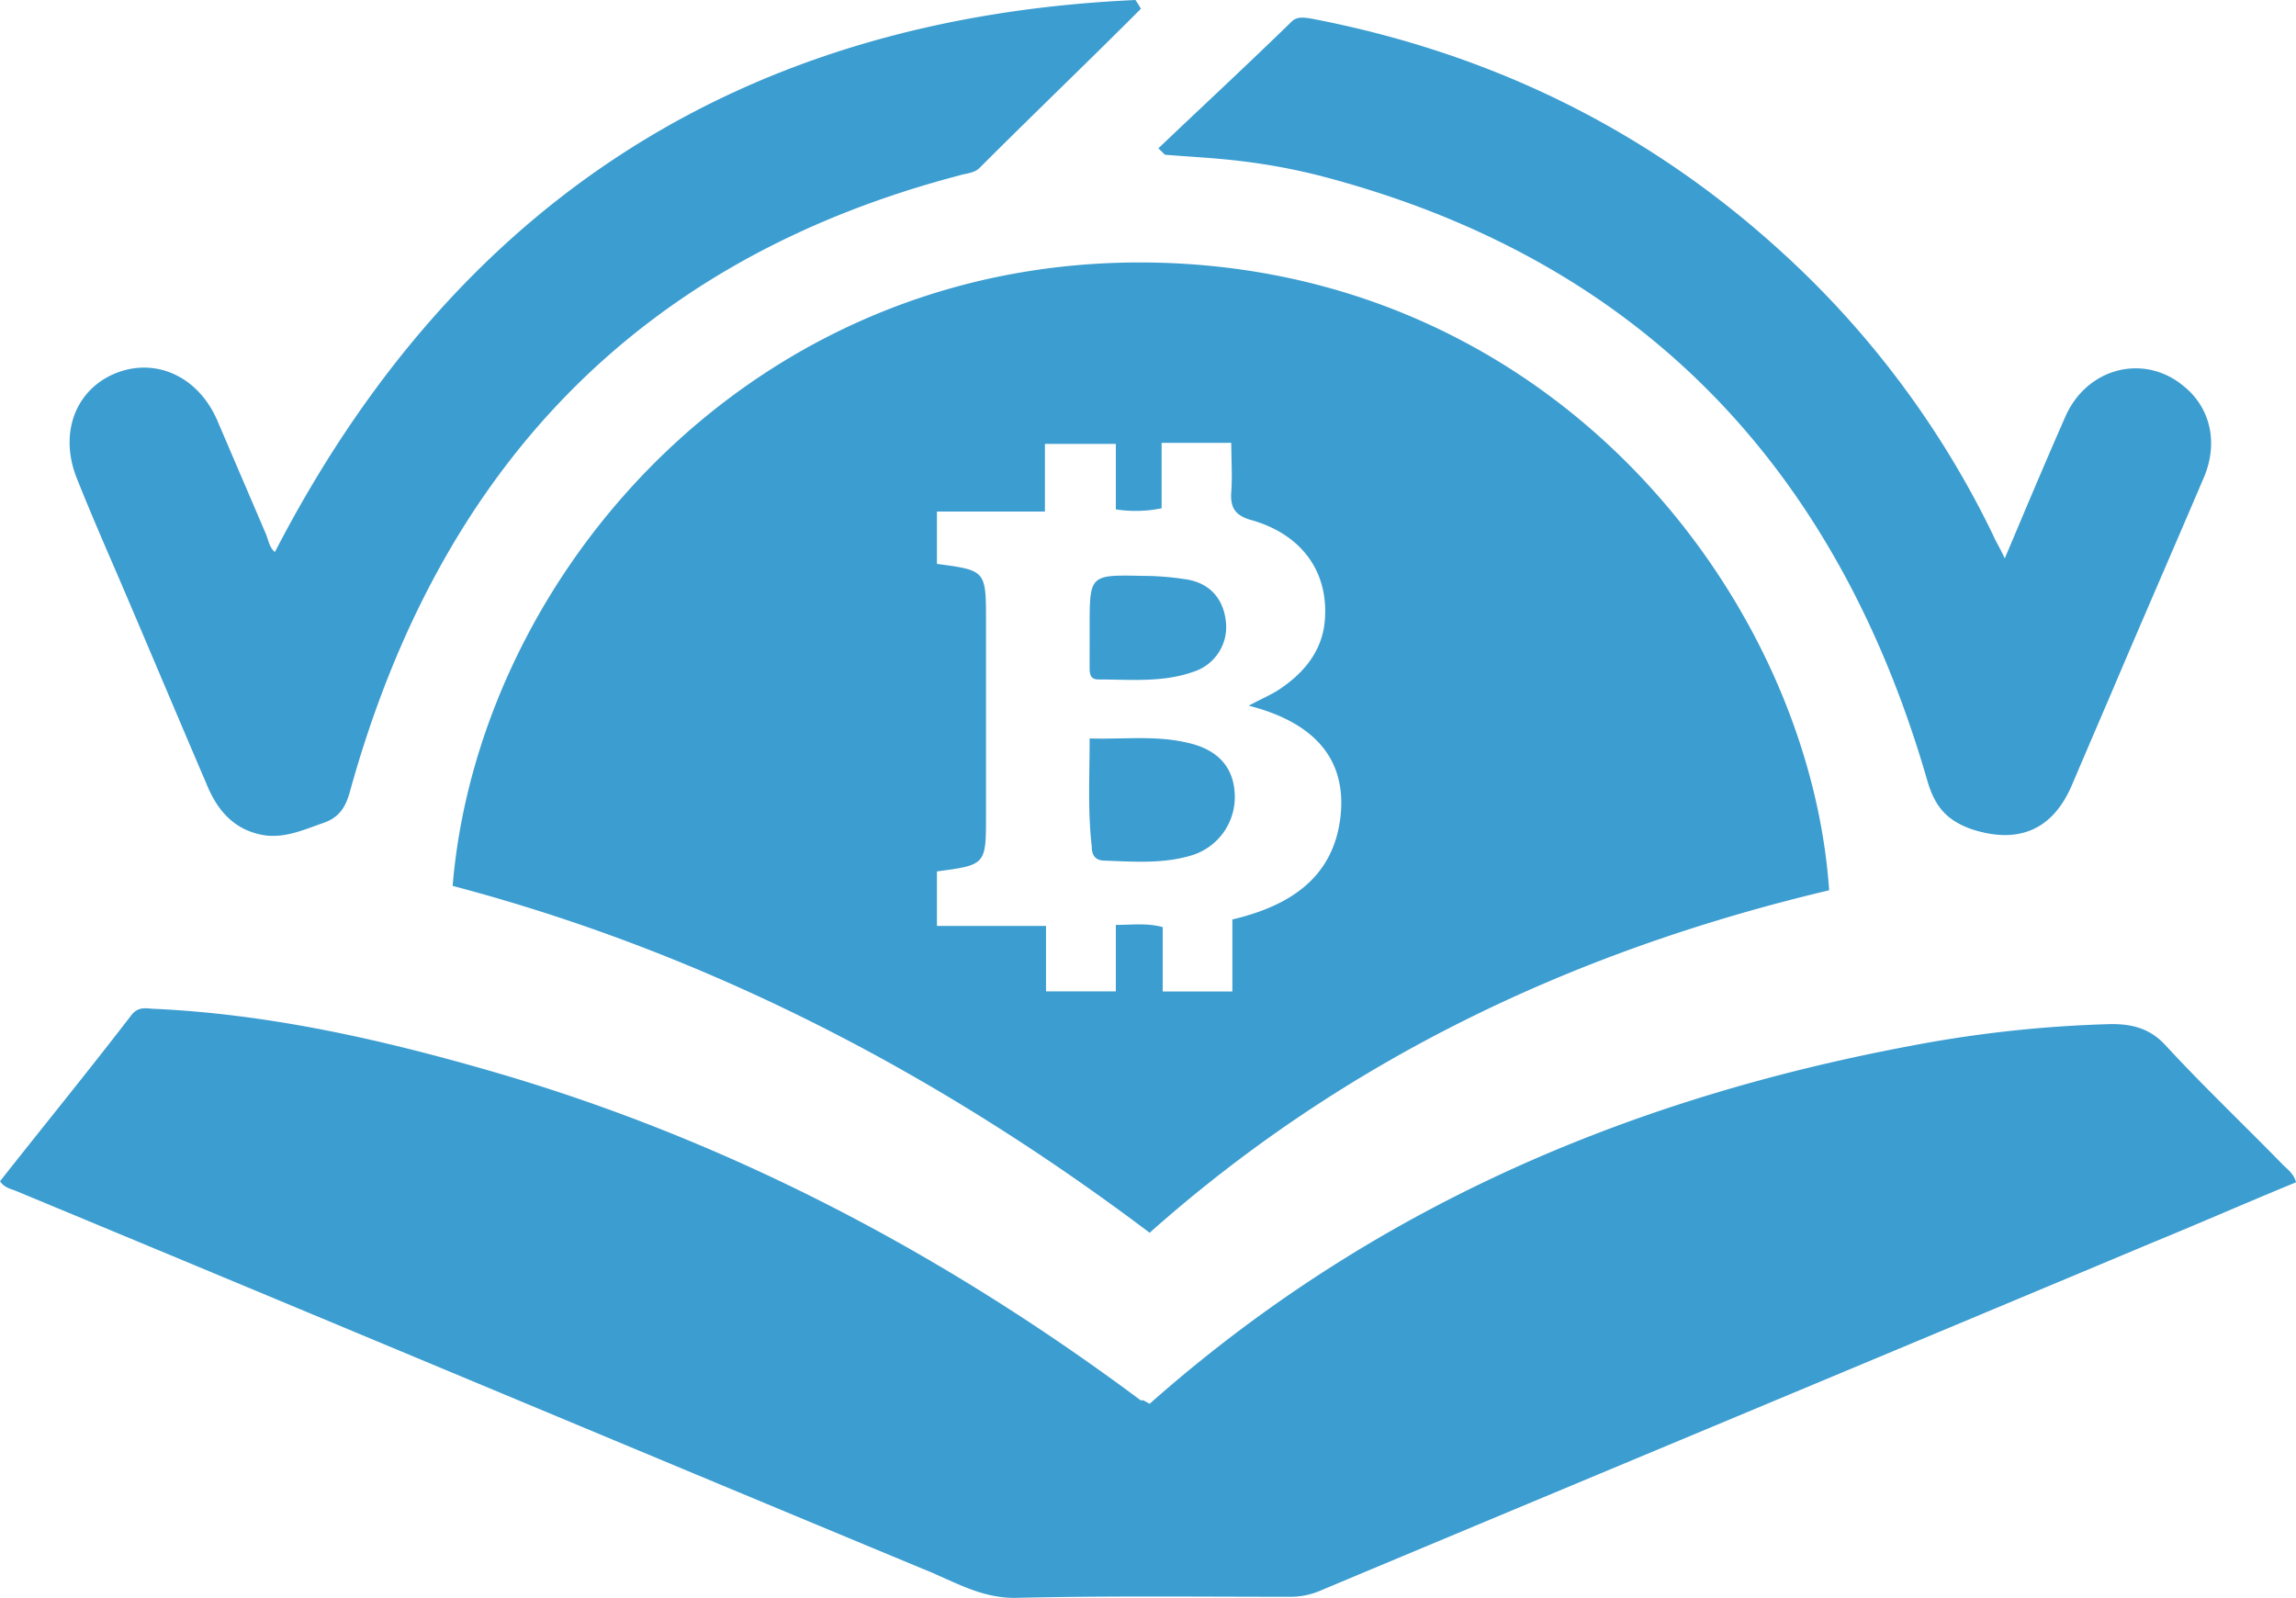
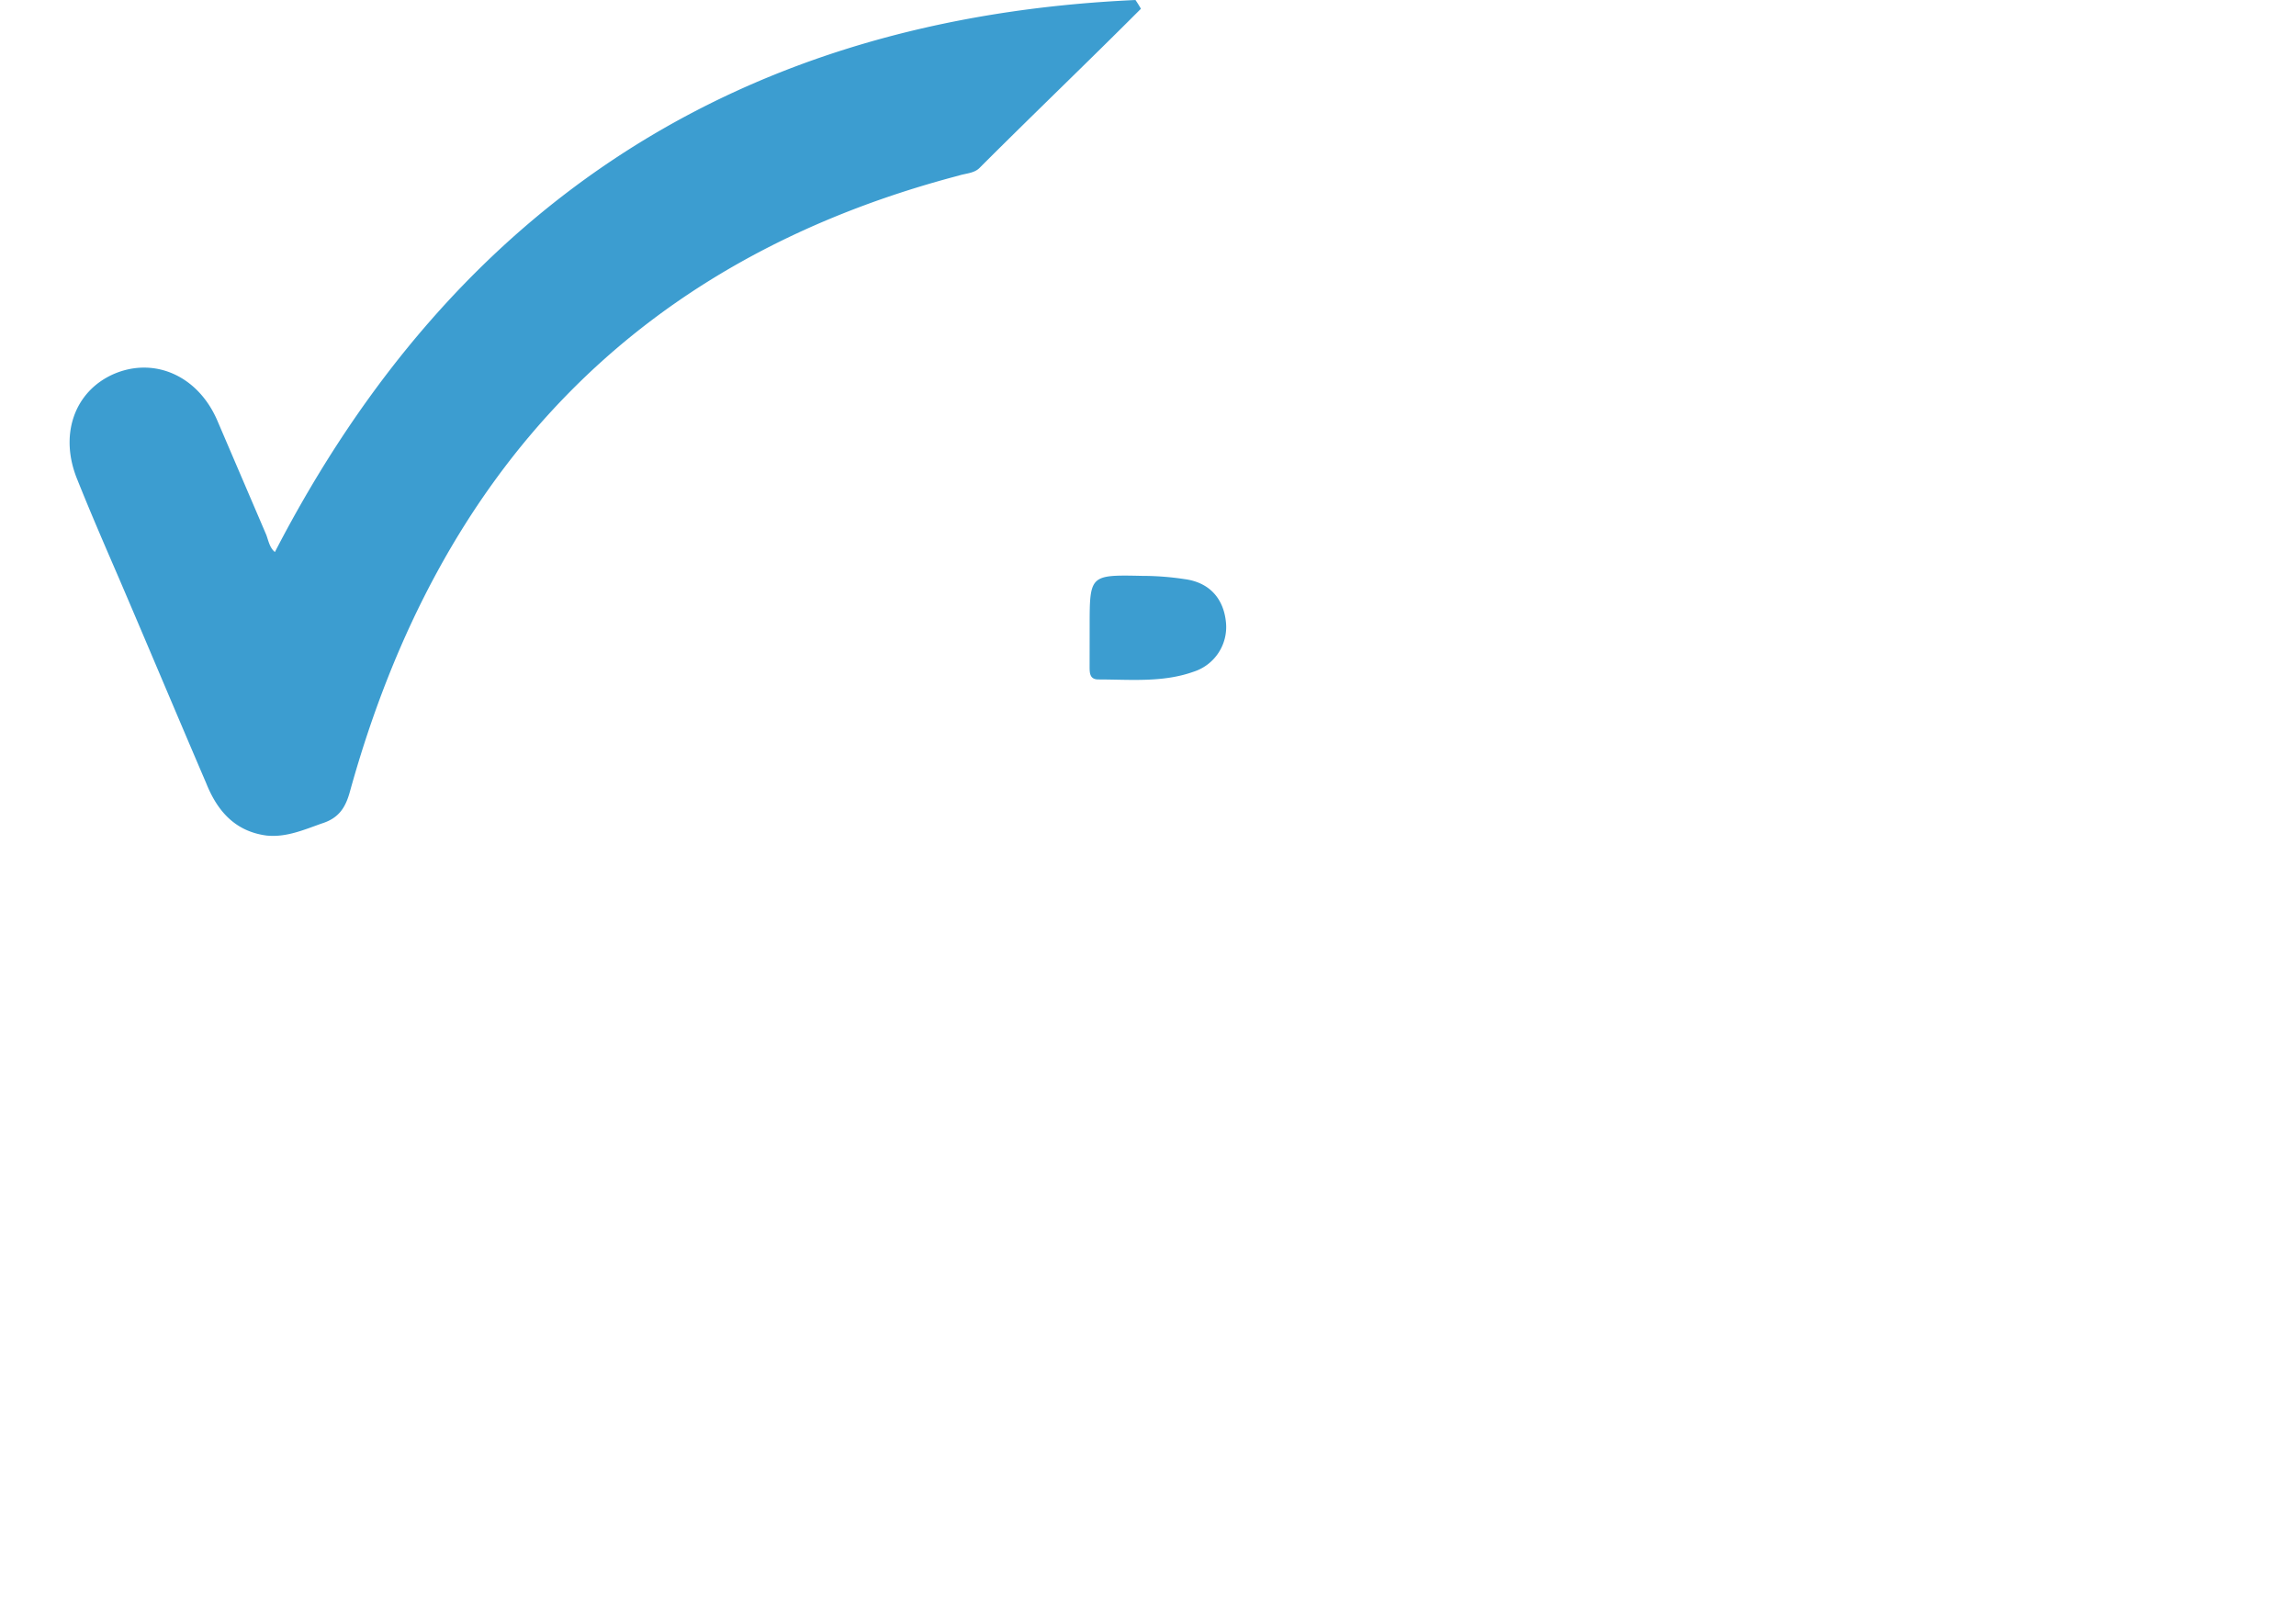
<svg xmlns="http://www.w3.org/2000/svg" viewBox="0 0 523.53 364.36">
  <g fill="#3c9dd0">
-     <path d="m417.08 203c-57.7 13.67-110.17 38.3-154.94 78.09-48.25-36.36-100.73-63.72-158.93-79.09 6-72.12 70.64-146 163.9-142 89.79 3.92 145.5 78.28 149.97 143zm-162.65-86.8v-14.98h-16.17v15.42h-24.62v11.94c11.19 1.49 11.19 1.49 11.19 13.18v44c0 11.45 0 11.45-11.19 12.94v12.43h24.87v14.93h15.92v-15.16c3.73 0 7-.49 10.69.5v14.68h15.88v-16.42c12.68-3 22.88-9.2 24.62-23.13 1.74-14.42-7.21-22.13-20.89-25.62 3.23-1.74 5.72-2.73 7.71-4.22 5.72-4 9.45-9.21 9.7-16.17.5-10.45-5.47-18.65-16.66-21.89-3.73-1-5-2.73-4.73-6.46s0-7.46 0-11.19h-15.88v14.92a29.64 29.64 0 0 1 -10.44.25z" />
    <g fill-rule="evenodd">
-       <path d="m262.14 320.09c50-44.27 108.43-69.39 173.35-81.58a282.71 282.71 0 0 1 46-5c4.72 0 8.7 1 12.18 4.72 8.71 9.45 17.91 18.16 26.87 27.36 1 1 2.48 2 3 4-10.94 4.48-21.64 9.2-32.58 13.68-63.42 26.61-126.84 53-190.26 79.58a17.25 17.25 0 0 1 -6.22 1.25c-21.14 0-42-.25-63.17.25-8 0-14.18-4-21.14-6.72-68.9-28.63-137.55-57.44-206.44-86.04-1.24-.5-2.74-.75-3.73-2.24 10-12.68 20.15-25.12 30.09-38.05 1.74-2 3.49-1.25 5.48-1.25 26.11 1.25 51.48 7 76.35 14.18 54.22 15.67 103.21 41.54 148.23 75.11.5-.25.99.25 1.99.75z" />
      <path d="m260.15 2c-12.15 12.18-24.62 24.11-36.81 36.3-1.24 1.24-3.23 1.24-4.73 1.74-73.86 19.4-118.61 67.65-138.77 140.27-1 3.73-2.49 6.22-6.47 7.46-4.23 1.5-8.21 3.24-12.69 2.74-7.21-1-11.19-5.72-13.67-11.94-6.72-15.67-13.19-31.09-19.9-46.75-3.23-7.47-6.47-14.93-9.45-22.39-4.23-10.2-.75-20.14 8.21-24.12 9.2-4 19.15.25 23.62 10.44l11.19 26.12c.5 1.24.75 3 2 4q61.92-119.78 196.22-125.87a23.12 23.12 0 0 1 1.25 2z" />
-       <path d="m264.13 33.82c10.19-9.7 20.39-19.15 30.34-28.85 1.24-1.24 2.74-1 4.48-.74 40.29 7.71 75.85 24.87 106.19 52.23a211.82 211.82 0 0 1 49.25 65.41c.75 1.74 1.74 3.23 2.73 5.47 4.73-11.19 9.21-21.89 13.93-32.58 5-11 17.91-14.18 26.86-6.72 6.22 5 8 13.18 4.48 21.14-7 16.42-14.18 32.83-21.14 49.25q-4.49 10.44-8.95 20.89c-4.48 10.2-12.44 13.18-22.89 9.7-5.47-2-8.2-5-9.94-11-20.65-71.57-65.66-119.08-138.78-138.02a141.86 141.86 0 0 0 -17.41-3.23c-6-.75-11.69-1-17.66-1.49z" />
-       <path d="m248.46 168.38c7.71.24 15.17-.75 22.38 1 6.72 1.49 10.45 5.47 10.7 11.69a13.88 13.88 0 0 1 -9.7 13.93c-6.47 2-13.18 1.49-19.9 1.24-2 0-3-1-3-3.23-.94-8.22-.48-16.18-.48-24.63z" />
      <path d="m248.46 143c0-11.94 0-11.94 11.94-11.69a64.76 64.76 0 0 1 9.7.74c5.72.75 8.95 4.48 9.45 9.95a10.7 10.7 0 0 1 -7.46 11.19c-7 2.49-14.43 1.74-21.64 1.74-2 0-2-1.49-2-3z" />
    </g>
  </g>
</svg>